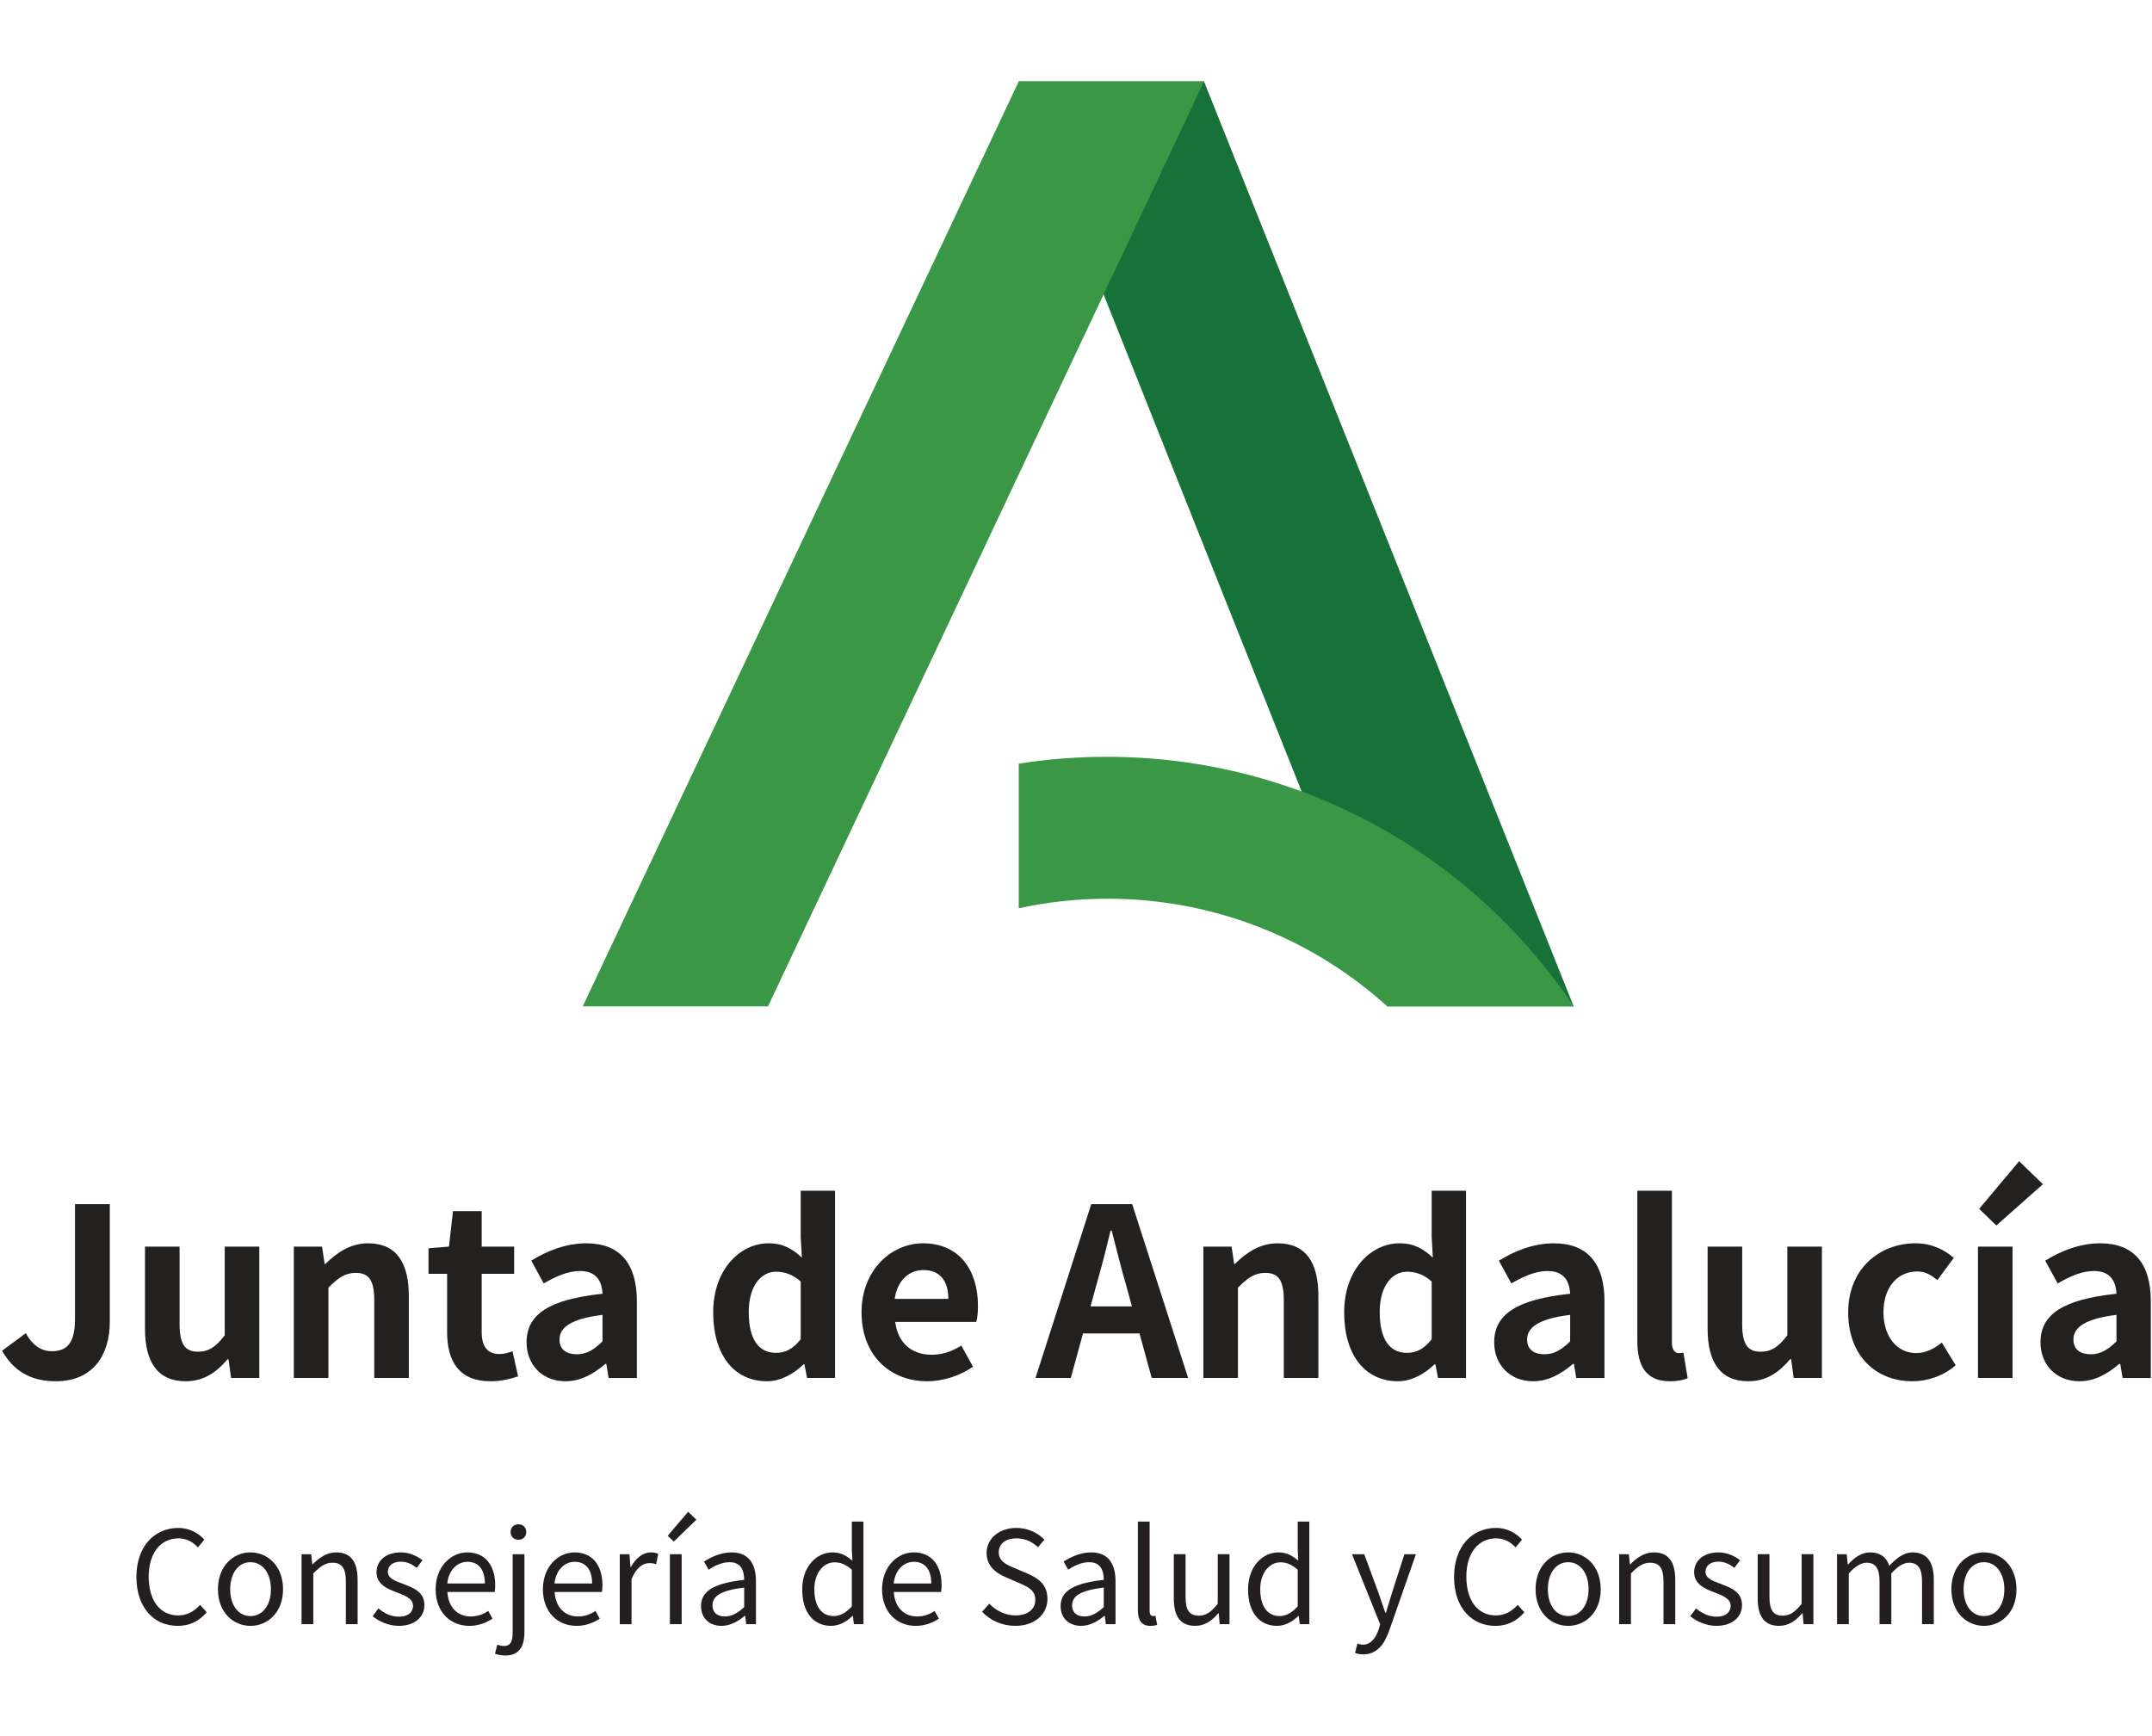
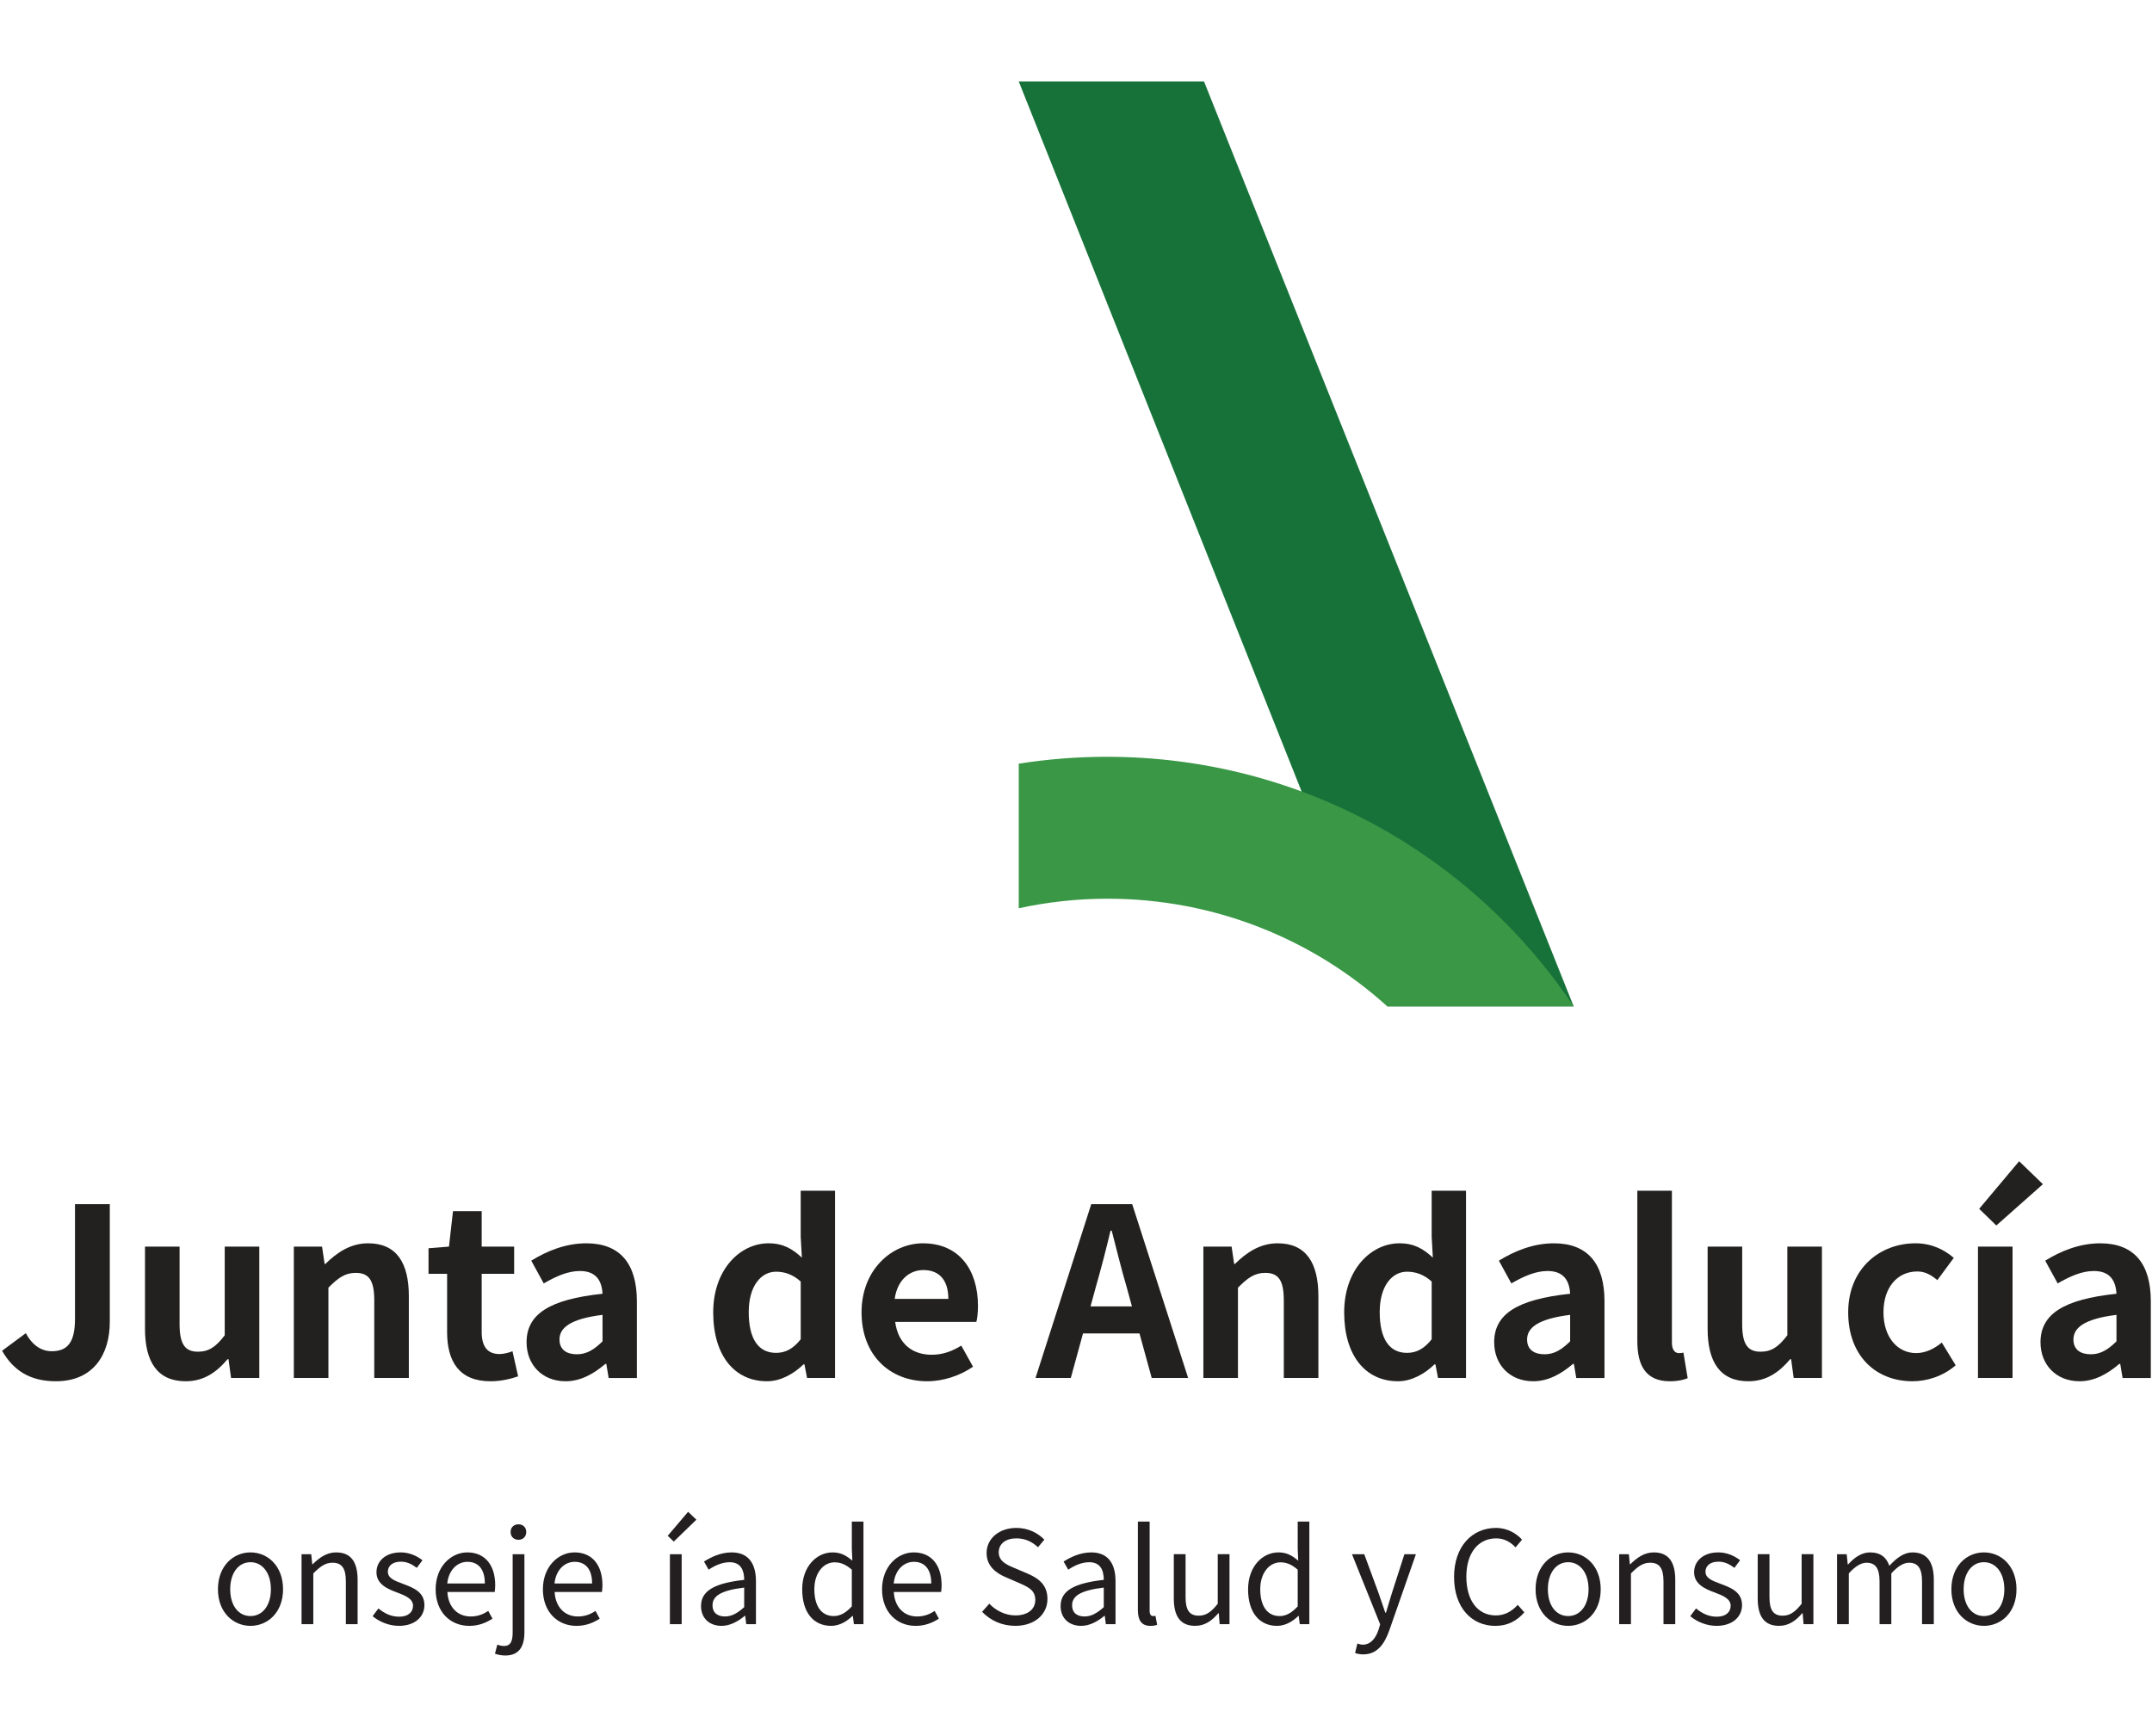
<svg xmlns="http://www.w3.org/2000/svg" xmlns:ns1="http://sodipodi.sourceforge.net/DTD/sodipodi-0.dtd" xmlns:ns2="http://www.inkscape.org/namespaces/inkscape" version="1.1" id="svg1" width="79.279" height="63.978" viewBox="0 0 79.279 63.978" ns1:docname="junta-salud-consumo.svg" ns2:version="1.3 (0e150ed6c4, 2023-07-21)" xml:space="preserve" ns2:export-filename="diputación_de_córdoba_base.png" ns2:export-xdpi="96" ns2:export-ydpi="96">
  <defs id="defs1" />
  <ns1:namedview id="namedview1" pagecolor="#ffffff" bordercolor="#000000" borderopacity="0.25" ns2:showpageshadow="2" ns2:pageopacity="0.0" ns2:pagecheckerboard="0" ns2:deskcolor="#d1d1d1" ns2:zoom="5.8807764" ns2:cx="87.063333" ns2:cy="62.746816" ns2:window-width="1920" ns2:window-height="1056" ns2:window-x="1920" ns2:window-y="0" ns2:window-maximized="1" ns2:current-layer="g20" showguides="true">
    <ns2:page x="0" y="0" ns2:label="1" id="page1" width="79.279" height="63.978" margin="0" bleed="0" />
    <ns1:guide position="0,49.308" orientation="1,0" id="guide1" ns2:locked="false" />
    <ns1:guide position="11.423,63.978" orientation="0,-1" id="guide2" ns2:locked="false" />
    <ns1:guide position="79.359,-5.281" orientation="1,0" id="guide3" ns2:locked="false" />
    <ns2:page x="89.279" y="0" width="598.667" height="568" id="page2" />
    <ns1:guide position="-2295.87,1002.574" orientation="1,0" id="guide14" ns2:locked="false" />
  </ns1:namedview>
  <g id="g1" ns2:groupmode="layer" ns2:label="1" transform="translate(-34.114,23.209)" />
  <g id="g1-3" ns2:groupmode="layer" ns2:label="1" transform="translate(89.279)">
    <g id="g3" transform="translate(-224.641,106.904)">
      <g id="g22" transform="matrix(0.42,0,0,0.419,26.794,-59.111)">
        <g id="g20" transform="translate(252.228,6.166)">
          <g id="g25">
            <g id="g21" transform="translate(32.021,16.834)">
              <path id="path392" d="m 63.603,-129.904 h 16.251 l 32.423,81.332 H 95.925 L 63.603,-129.904" style="fill:#177239;fill-opacity:1;fill-rule:evenodd;stroke:none;stroke-width:0.133" />
-               <path id="path393" d="M 79.854,-129.904 H 63.603 l -38.241,81.332 h 16.249 l 38.243,-81.332" style="fill:#399745;fill-opacity:1;fill-rule:evenodd;stroke:none;stroke-width:0.133" />
              <path id="path394" d="m 95.925,-48.572 h 16.352 c -8.813,-13.227 -23.861,-21.944 -40.949,-21.944 -2.628,0 -5.207,0.208 -7.724,0.605 v 12.713 c 2.509,-0.544 5.111,-0.839 7.783,-0.839 9.445,0 18.052,3.584 24.539,9.464" style="fill:#399745;fill-opacity:1;fill-rule:evenodd;stroke:none;stroke-width:0.133" />
            </g>
            <g id="g24" transform="translate(-0.154)">
              <path id="path242" d="m 6.604,-1.452 2.083,-1.547 c 0.599,1.113 1.403,1.588 2.269,1.588 1.341,0 2.043,-0.721 2.043,-2.827 V -14.345 h 3.053 v 10.356 c 0,2.867 -1.444,5.219 -4.724,5.219 -2.228,0 -3.713,-0.908 -4.724,-2.681" style="fill:#23211f;fill-opacity:1;fill-rule:nonzero;stroke:none;stroke-width:0.133" />
              <path id="path243" d="m 19.14,-3.39 v -7.221 h 3.033 v 6.829 c 0,1.773 0.496,2.413 1.609,2.413 0.949,0 1.567,-0.413 2.351,-1.444 v -7.799 h 3.033 V 0.942 h -2.476 l -0.227,-1.651 h -0.083 c -0.989,1.176 -2.104,1.939 -3.672,1.939 -2.496,0 -3.569,-1.732 -3.569,-4.62" style="fill:#23211f;fill-opacity:1;fill-rule:nonzero;stroke:none;stroke-width:0.133" />
              <path id="path244" d="m 32.193,-10.612 h 2.476 l 0.227,1.527 h 0.063 c 1.009,-0.991 2.185,-1.816 3.755,-1.816 2.496,0 3.568,1.733 3.568,4.643 v 7.2 h -3.033 V -5.888 c 0,-1.795 -0.495,-2.413 -1.628,-2.413 -0.949,0 -1.547,0.453 -2.393,1.3 v 7.943 h -3.033 V -10.612" style="fill:#23211f;fill-opacity:1;fill-rule:nonzero;stroke:none;stroke-width:0.133" />
              <path id="path245" d="m 45.639,-3.102 v -5.116 h -1.631 v -2.249 l 1.795,-0.144 0.352,-3.115 h 2.517 v 3.115 h 2.847 v 2.393 h -2.847 v 5.116 c 0,1.32 0.536,1.939 1.568,1.939 0.371,0 0.825,-0.123 1.133,-0.247 l 0.495,2.207 c -0.619,0.207 -1.423,0.433 -2.433,0.433 -2.744,0 -3.796,-1.753 -3.796,-4.332" style="fill:#23211f;fill-opacity:1;fill-rule:nonzero;stroke:none;stroke-width:0.133" />
              <path id="path246" d="m 52.608,-2.194 c 0,-2.476 2.001,-3.776 6.663,-4.271 -0.061,-1.135 -0.556,-2 -1.981,-2 -1.072,0 -2.104,0.473 -3.176,1.092 l -1.093,-2.001 c 1.361,-0.845 3.012,-1.527 4.827,-1.527 2.931,0 4.436,1.755 4.436,5.096 v 6.747 h -2.476 l -0.205,-1.239 h -0.083 c -1.011,0.867 -2.167,1.527 -3.487,1.527 -2.064,0 -3.424,-1.464 -3.424,-3.424 z m 6.663,-0.083 v -2.332 c -2.825,0.352 -3.775,1.136 -3.775,2.167 0,0.908 0.639,1.3 1.525,1.3 0.868,0 1.507,-0.412 2.249,-1.135" style="fill:#23211f;fill-opacity:1;fill-rule:nonzero;stroke:none;stroke-width:0.133" />
              <path id="path247" d="m 68.98,-4.836 c 0,-3.755 2.352,-6.065 4.848,-6.065 1.3,0 2.104,0.496 2.929,1.259 l -0.103,-1.815 v -4.065 h 3.012 V 0.942 h -2.455 l -0.228,-1.197 h -0.083 c -0.845,0.825 -2,1.485 -3.197,1.485 -2.867,0 -4.724,-2.269 -4.724,-6.065 z m 7.675,2.373 v -5.076 c -0.701,-0.639 -1.444,-0.865 -2.167,-0.865 -1.3,0 -2.393,1.237 -2.393,3.548 0,2.393 0.867,3.589 2.393,3.589 0.804,0 1.485,-0.331 2.167,-1.196" style="fill:#23211f;fill-opacity:1;fill-rule:nonzero;stroke:none;stroke-width:0.133" />
              <path id="path248" d="m 81.991,-4.836 c 0,-3.733 2.64,-6.065 5.385,-6.065 3.177,0 4.827,2.332 4.827,5.509 0,0.577 -0.063,1.135 -0.144,1.403 h -7.117 c 0.247,1.897 1.485,2.888 3.197,2.888 0.949,0 1.773,-0.289 2.599,-0.805 l 1.032,1.857 c -1.135,0.784 -2.599,1.279 -4.023,1.279 -3.239,0 -5.756,-2.248 -5.756,-6.065 z m 7.613,-1.176 c 0,-1.547 -0.703,-2.537 -2.188,-2.537 -1.217,0 -2.288,0.867 -2.517,2.537 h 4.705" style="fill:#23211f;fill-opacity:1;fill-rule:nonzero;stroke:none;stroke-width:0.133" />
              <path id="path249" d="m 102.139,-14.345 h 3.591 l 4.908,15.287 h -3.196 l -1.073,-3.92 h -4.952 l -1.072,3.92 h -3.095 z m -0.063,8.993 h 3.632 l -0.455,-1.671 c -0.473,-1.588 -0.887,-3.341 -1.32,-4.992 h -0.103 c -0.392,1.671 -0.847,3.404 -1.3,4.992 l -0.455,1.671" style="fill:#23211f;fill-opacity:1;fill-rule:nonzero;stroke:none;stroke-width:0.133" />
              <path id="path250" d="m 111.973,-10.612 h 2.476 l 0.225,1.527 h 0.063 c 1.011,-0.991 2.187,-1.816 3.756,-1.816 2.496,0 3.568,1.733 3.568,4.643 v 7.2 h -3.033 V -5.888 c 0,-1.795 -0.495,-2.413 -1.629,-2.413 -0.948,0 -1.547,0.453 -2.392,1.3 v 7.943 h -3.033 V -10.612" style="fill:#23211f;fill-opacity:1;fill-rule:nonzero;stroke:none;stroke-width:0.133" />
              <path id="path251" d="m 124.324,-4.836 c 0,-3.755 2.353,-6.065 4.849,-6.065 1.299,0 2.104,0.496 2.928,1.259 l -0.103,-1.815 v -4.065 h 3.012 V 0.942 h -2.455 l -0.227,-1.197 h -0.084 c -0.844,0.825 -2,1.485 -3.196,1.485 -2.869,0 -4.725,-2.269 -4.725,-6.065 z m 7.675,2.373 v -5.076 c -0.701,-0.639 -1.444,-0.865 -2.165,-0.865 -1.3,0 -2.393,1.237 -2.393,3.548 0,2.393 0.865,3.589 2.393,3.589 0.804,0 1.484,-0.331 2.165,-1.196" style="fill:#23211f;fill-opacity:1;fill-rule:nonzero;stroke:none;stroke-width:0.133" />
              <path id="path252" d="m 137.48,-2.194 c 0,-2.476 2.001,-3.776 6.664,-4.271 -0.063,-1.135 -0.557,-2 -1.98,-2 -1.073,0 -2.104,0.473 -3.177,1.092 l -1.093,-2.001 c 1.361,-0.845 3.011,-1.527 4.828,-1.527 2.928,0 4.435,1.755 4.435,5.096 v 6.747 h -2.476 l -0.207,-1.239 h -0.081 c -1.011,0.867 -2.167,1.527 -3.488,1.527 -2.063,0 -3.424,-1.464 -3.424,-3.424 z m 6.664,-0.083 v -2.332 c -2.827,0.352 -3.776,1.136 -3.776,2.167 0,0.908 0.64,1.3 1.528,1.3 0.865,0 1.505,-0.412 2.248,-1.135" style="fill:#23211f;fill-opacity:1;fill-rule:nonzero;stroke:none;stroke-width:0.133" />
              <path id="path253" d="M 150.037,-2.298 V -15.522 h 3.033 v 13.348 c 0,0.701 0.309,0.928 0.599,0.928 0.123,0 0.205,0 0.412,-0.04 l 0.372,2.248 c -0.351,0.144 -0.847,0.268 -1.568,0.268 -2.104,0 -2.848,-1.381 -2.848,-3.528" style="fill:#23211f;fill-opacity:1;fill-rule:nonzero;stroke:none;stroke-width:0.133" />
              <path id="path254" d="m 156.203,-3.39 v -7.221 h 3.032 v 6.829 c 0,1.773 0.497,2.413 1.609,2.413 0.951,0 1.568,-0.413 2.352,-1.444 v -7.799 h 3.033 V 0.942 h -2.476 l -0.227,-1.651 h -0.083 c -0.991,1.176 -2.104,1.939 -3.672,1.939 -2.496,0 -3.569,-1.732 -3.569,-4.62" style="fill:#23211f;fill-opacity:1;fill-rule:nonzero;stroke:none;stroke-width:0.133" />
              <path id="path255" d="m 168.533,-4.836 c 0,-3.836 2.764,-6.065 5.901,-6.065 1.423,0 2.517,0.557 3.361,1.28 l -1.444,1.96 c -0.576,-0.495 -1.112,-0.764 -1.753,-0.764 -1.773,0 -2.971,1.424 -2.971,3.589 0,2.187 1.219,3.589 2.868,3.589 0.825,0 1.609,-0.391 2.248,-0.928 l 1.217,2.001 c -1.115,0.969 -2.516,1.403 -3.795,1.403 -3.199,0 -5.633,-2.228 -5.633,-6.065" style="fill:#23211f;fill-opacity:1;fill-rule:nonzero;stroke:none;stroke-width:0.133" />
              <path id="path256" d="m 179.916,-10.612 h 3.033 V 0.942 h -3.033 z m 0.104,-3.321 3.507,-4.187 2.084,2.021 -4.085,3.631 -1.505,-1.465" style="fill:#23211f;fill-opacity:1;fill-rule:nonzero;stroke:none;stroke-width:0.133" />
              <path id="path257" d="m 185.401,-2.194 c 0,-2.476 2,-3.776 6.664,-4.271 -0.063,-1.135 -0.557,-2 -1.981,-2 -1.073,0 -2.104,0.473 -3.177,1.092 l -1.093,-2.001 c 1.361,-0.845 3.012,-1.527 4.828,-1.527 2.929,0 4.435,1.755 4.435,5.096 v 6.747 h -2.475 l -0.207,-1.239 h -0.083 c -1.011,0.867 -2.167,1.527 -3.487,1.527 -2.063,0 -3.424,-1.464 -3.424,-3.424 z m 6.664,-0.083 v -2.332 c -2.828,0.352 -3.776,1.136 -3.776,2.167 0,0.908 0.64,1.3 1.527,1.3 0.867,0 1.505,-0.412 2.249,-1.135" style="fill:#23211f;fill-opacity:1;fill-rule:nonzero;stroke:none;stroke-width:0.133" />
            </g>
            <g id="g23" transform="translate(11.219)">
-               <path id="path1430" d="m 7.013,18.444 c 0,-2.687 1.576,-4.317 3.683,-4.317 1.009,0 1.803,0.499 2.279,1.031 l -0.568,0.68 c -0.429,-0.465 -0.985,-0.793 -1.699,-0.793 -1.576,0 -2.617,1.292 -2.617,3.367 0,2.096 0.996,3.409 2.583,3.409 0.793,0 1.393,-0.351 1.927,-0.928 l 0.577,0.656 c -0.657,0.76 -1.472,1.191 -2.549,1.191 -2.063,0 -3.615,-1.597 -3.615,-4.295" style="fill:#231f20;fill-opacity:1;fill-rule:nonzero;stroke:none;stroke-width:0.133" />
              <path id="path1431" d="m 14.165,19.52 c 0,-2.051 1.348,-3.241 2.855,-3.241 1.508,0 2.856,1.191 2.856,3.241 0,2.04 -1.348,3.219 -2.856,3.219 -1.507,0 -2.855,-1.179 -2.855,-3.219 z m 4.645,0 c 0,-1.416 -0.725,-2.379 -1.791,-2.379 -1.065,0 -1.779,0.963 -1.779,2.379 0,1.416 0.713,2.357 1.779,2.357 1.065,0 1.791,-0.941 1.791,-2.357" style="fill:#231f20;fill-opacity:1;fill-rule:nonzero;stroke:none;stroke-width:0.133" />
              <path id="path1432" d="m 21.499,16.438 h 0.848 l 0.092,0.884 h 0.033 c 0.589,-0.577 1.224,-1.043 2.063,-1.043 1.292,0 1.881,0.839 1.881,2.415 v 3.897 h -1.031 v -3.761 c 0,-1.156 -0.352,-1.643 -1.168,-1.643 -0.635,0 -1.065,0.316 -1.688,0.94 v 4.464 h -1.031 v -6.153" style="fill:#231f20;fill-opacity:1;fill-rule:nonzero;stroke:none;stroke-width:0.133" />
              <path id="path1433" d="m 27.731,21.888 0.509,-0.68 c 0.533,0.431 1.089,0.725 1.825,0.725 0.816,0 1.212,-0.429 1.212,-0.964 0,-0.633 -0.724,-0.905 -1.404,-1.167 -0.863,-0.317 -1.803,-0.736 -1.803,-1.779 0,-0.975 0.793,-1.745 2.131,-1.745 0.759,0 1.428,0.317 1.904,0.691 l -0.499,0.669 c -0.42,-0.317 -0.849,-0.544 -1.393,-0.544 -0.783,0 -1.145,0.408 -1.145,0.885 0,0.588 0.635,0.804 1.327,1.064 0.895,0.34 1.88,0.704 1.88,1.871 0,0.997 -0.792,1.824 -2.243,1.824 -0.873,0 -1.712,-0.363 -2.301,-0.851" style="fill:#231f20;fill-opacity:1;fill-rule:nonzero;stroke:none;stroke-width:0.133" />
              <path id="path1434" d="m 33.261,19.52 c 0,-1.993 1.349,-3.241 2.776,-3.241 1.564,0 2.448,1.135 2.448,2.891 0,0.227 -0.023,0.441 -0.045,0.588 h -4.148 c 0.068,1.316 0.873,2.155 2.04,2.155 0.601,0 1.088,-0.181 1.541,-0.488 l 0.373,0.68 c -0.544,0.352 -1.2,0.635 -2.039,0.635 -1.633,0 -2.947,-1.191 -2.947,-3.219 z m 4.317,-0.509 c 0,-1.236 -0.567,-1.904 -1.529,-1.904 -0.873,0 -1.644,0.701 -1.769,1.904 h 3.299" style="fill:#231f20;fill-opacity:1;fill-rule:nonzero;stroke:none;stroke-width:0.133" />
              <path id="path1435" d="m 38.463,25.187 0.205,-0.793 c 0.159,0.056 0.361,0.113 0.588,0.113 0.612,0 0.759,-0.465 0.759,-1.212 v -6.857 h 1.032 v 6.857 c 0,1.257 -0.464,2.051 -1.677,2.051 -0.373,0 -0.692,-0.08 -0.907,-0.159 z m 1.372,-10.709 c 0,-0.396 0.284,-0.669 0.691,-0.669 0.397,0 0.68,0.273 0.68,0.669 0,0.42 -0.283,0.691 -0.68,0.691 -0.407,0 -0.691,-0.271 -0.691,-0.691" style="fill:#231f20;fill-opacity:1;fill-rule:nonzero;stroke:none;stroke-width:0.133" />
              <path id="path1436" d="m 42.668,19.52 c 0,-1.993 1.348,-3.241 2.776,-3.241 1.563,0 2.448,1.135 2.448,2.891 0,0.227 -0.023,0.441 -0.047,0.588 h -4.147 c 0.068,1.316 0.872,2.155 2.039,2.155 0.603,0 1.089,-0.181 1.543,-0.488 l 0.373,0.68 c -0.545,0.352 -1.201,0.635 -2.04,0.635 -1.632,0 -2.945,-1.191 -2.945,-3.219 z m 4.317,-0.509 c 0,-1.236 -0.567,-1.904 -1.531,-1.904 -0.872,0 -1.643,0.701 -1.768,1.904 h 3.299" style="fill:#231f20;fill-opacity:1;fill-rule:nonzero;stroke:none;stroke-width:0.133" />
-               <path id="path1437" d="m 49.411,16.438 h 0.849 l 0.091,1.123 h 0.035 c 0.431,-0.783 1.055,-1.281 1.744,-1.281 0.272,0 0.465,0.035 0.657,0.136 l -0.192,0.907 c -0.203,-0.079 -0.352,-0.101 -0.6,-0.101 -0.511,0 -1.145,0.361 -1.553,1.416 v 3.955 h -1.031 v -6.153" style="fill:#231f20;fill-opacity:1;fill-rule:nonzero;stroke:none;stroke-width:0.133" />
              <path id="path1438" d="m 53.616,14.818 1.789,-2.108 0.725,0.692 -1.983,1.925 z m 0.192,1.62 h 1.032 v 6.153 h -1.032 v -6.153" style="fill:#231f20;fill-opacity:1;fill-rule:nonzero;stroke:none;stroke-width:0.133" />
              <path id="path1439" d="m 56.539,20.994 c 0,-1.337 1.167,-2.007 3.785,-2.3 0,-0.793 -0.263,-1.552 -1.271,-1.552 -0.713,0 -1.359,0.328 -1.847,0.657 l -0.408,-0.715 c 0.567,-0.363 1.439,-0.805 2.424,-0.805 1.497,0 2.132,1.009 2.132,2.527 v 3.785 h -0.851 l -0.091,-0.736 h -0.033 c -0.589,0.488 -1.28,0.884 -2.04,0.884 -1.031,0 -1.801,-0.635 -1.801,-1.745 z m 3.785,0.101 v -1.723 c -2.075,0.251 -2.777,0.76 -2.777,1.553 0,0.703 0.476,0.987 1.088,0.987 0.6,0 1.088,-0.284 1.689,-0.817" style="fill:#231f20;fill-opacity:1;fill-rule:nonzero;stroke:none;stroke-width:0.133" />
              <path id="path1440" d="m 65.412,19.52 c 0,-1.993 1.259,-3.241 2.663,-3.241 0.727,0 1.191,0.272 1.735,0.725 l -0.045,-1.065 v -2.368 h 1.021 v 9.02 h -0.839 l -0.092,-0.725 h -0.033 c -0.487,0.477 -1.135,0.873 -1.869,0.873 -1.543,0 -2.54,-1.167 -2.54,-3.219 z m 4.352,1.507 v -3.228 c -0.533,-0.465 -0.997,-0.647 -1.507,-0.647 -0.997,0 -1.78,0.952 -1.78,2.357 0,1.484 0.612,2.368 1.7,2.368 0.567,0 1.065,-0.284 1.587,-0.851" style="fill:#231f20;fill-opacity:1;fill-rule:nonzero;stroke:none;stroke-width:0.133" />
              <path id="path1441" d="m 72.417,19.52 c 0,-1.993 1.349,-3.241 2.776,-3.241 1.564,0 2.448,1.135 2.448,2.891 0,0.227 -0.023,0.441 -0.045,0.588 h -4.147 c 0.067,1.316 0.872,2.155 2.039,2.155 0.601,0 1.088,-0.181 1.541,-0.488 l 0.373,0.68 c -0.544,0.352 -1.2,0.635 -2.039,0.635 -1.633,0 -2.947,-1.191 -2.947,-3.219 z m 4.317,-0.509 c 0,-1.236 -0.567,-1.904 -1.529,-1.904 -0.873,0 -1.644,0.701 -1.768,1.904 h 3.297" style="fill:#231f20;fill-opacity:1;fill-rule:nonzero;stroke:none;stroke-width:0.133" />
              <path id="path1442" d="m 81.188,21.504 0.635,-0.715 c 0.589,0.624 1.428,1.031 2.288,1.031 1.089,0 1.747,-0.544 1.747,-1.359 0,-0.851 -0.601,-1.123 -1.383,-1.475 l -1.201,-0.52 c -0.769,-0.328 -1.688,-0.919 -1.688,-2.131 0,-1.281 1.111,-2.209 2.617,-2.209 0.985,0 1.859,0.42 2.448,1.031 l -0.555,0.668 c -0.511,-0.475 -1.123,-0.781 -1.893,-0.781 -0.94,0 -1.552,0.476 -1.552,1.224 0,0.805 0.725,1.112 1.371,1.381 l 1.191,0.511 c 0.961,0.42 1.711,0.987 1.711,2.221 0,1.315 -1.088,2.357 -2.821,2.357 -1.179,0 -2.188,-0.476 -2.913,-1.235" style="fill:#231f20;fill-opacity:1;fill-rule:nonzero;stroke:none;stroke-width:0.133" />
              <path id="path1443" d="m 88.079,20.994 c 0,-1.337 1.167,-2.007 3.785,-2.3 0,-0.793 -0.261,-1.552 -1.269,-1.552 -0.713,0 -1.361,0.328 -1.848,0.657 l -0.407,-0.715 c 0.565,-0.363 1.437,-0.805 2.424,-0.805 1.496,0 2.131,1.009 2.131,2.527 v 3.785 h -0.849 l -0.092,-0.736 h -0.033 c -0.588,0.488 -1.28,0.884 -2.039,0.884 -1.032,0 -1.803,-0.635 -1.803,-1.745 z m 3.785,0.101 v -1.723 c -2.075,0.251 -2.777,0.76 -2.777,1.553 0,0.703 0.476,0.987 1.088,0.987 0.6,0 1.088,-0.284 1.689,-0.817" style="fill:#231f20;fill-opacity:1;fill-rule:nonzero;stroke:none;stroke-width:0.133" />
              <path id="path1444" d="m 94.856,21.368 v -7.797 h 1.031 v 7.864 c 0,0.319 0.136,0.443 0.295,0.443 0.056,0 0.101,0 0.215,-0.023 l 0.148,0.793 c -0.148,0.056 -0.316,0.091 -0.6,0.091 -0.771,0 -1.088,-0.499 -1.088,-1.371" style="fill:#231f20;fill-opacity:1;fill-rule:nonzero;stroke:none;stroke-width:0.133" />
              <path id="path1445" d="m 98.007,20.336 v -3.899 h 1.032 v 3.773 c 0,1.145 0.34,1.633 1.155,1.633 0.636,0 1.077,-0.307 1.667,-1.043 v -4.364 h 1.032 v 6.153 h -0.863 l -0.08,-0.963 h -0.033 c -0.579,0.669 -1.188,1.111 -2.039,1.111 -1.292,0 -1.871,-0.839 -1.871,-2.403" style="fill:#231f20;fill-opacity:1;fill-rule:nonzero;stroke:none;stroke-width:0.133" />
              <path id="path1446" d="m 104.523,19.52 c 0,-1.993 1.257,-3.241 2.664,-3.241 0.724,0 1.189,0.272 1.733,0.725 l -0.045,-1.065 v -2.368 h 1.02 v 9.02 h -0.839 l -0.091,-0.725 h -0.033 c -0.488,0.477 -1.135,0.873 -1.871,0.873 -1.541,0 -2.539,-1.167 -2.539,-3.219 z m 4.352,1.507 v -3.228 c -0.533,-0.465 -0.997,-0.647 -1.507,-0.647 -0.997,0 -1.78,0.952 -1.78,2.357 0,1.484 0.612,2.368 1.7,2.368 0.567,0 1.065,-0.284 1.587,-0.851" style="fill:#231f20;fill-opacity:1;fill-rule:nonzero;stroke:none;stroke-width:0.133" />
              <path id="path1447" d="m 113.907,25.119 0.204,-0.828 c 0.124,0.045 0.307,0.103 0.464,0.103 0.703,0 1.145,-0.567 1.395,-1.325 l 0.136,-0.465 -2.471,-6.165 h 1.077 l 1.257,3.423 c 0.181,0.533 0.397,1.167 0.589,1.721 h 0.057 c 0.169,-0.555 0.351,-1.177 0.52,-1.721 l 1.1,-3.423 h 1.008 l -2.323,6.664 c -0.42,1.212 -1.065,2.143 -2.289,2.143 -0.295,0 -0.532,-0.045 -0.725,-0.125" style="fill:#231f20;fill-opacity:1;fill-rule:nonzero;stroke:none;stroke-width:0.133" />
              <path id="path1448" d="m 122.589,18.444 c 0,-2.687 1.576,-4.317 3.683,-4.317 1.008,0 1.801,0.499 2.279,1.031 l -0.568,0.68 c -0.429,-0.465 -0.987,-0.793 -1.7,-0.793 -1.575,0 -2.617,1.292 -2.617,3.367 0,2.096 0.997,3.409 2.584,3.409 0.793,0 1.393,-0.351 1.925,-0.928 l 0.579,0.656 c -0.657,0.76 -1.473,1.191 -2.549,1.191 -2.063,0 -3.615,-1.597 -3.615,-4.295" style="fill:#231f20;fill-opacity:1;fill-rule:nonzero;stroke:none;stroke-width:0.133" />
              <path id="path1449" d="m 129.74,19.52 c 0,-2.051 1.349,-3.241 2.856,-3.241 1.508,0 2.856,1.191 2.856,3.241 0,2.04 -1.348,3.219 -2.856,3.219 -1.507,0 -2.856,-1.179 -2.856,-3.219 z m 4.647,0 c 0,-1.416 -0.725,-2.379 -1.791,-2.379 -1.065,0 -1.779,0.963 -1.779,2.379 0,1.416 0.713,2.357 1.779,2.357 1.065,0 1.791,-0.941 1.791,-2.357" style="fill:#231f20;fill-opacity:1;fill-rule:nonzero;stroke:none;stroke-width:0.133" />
              <path id="path1450" d="m 137.072,16.438 h 0.849 l 0.091,0.884 h 0.035 c 0.589,-0.577 1.224,-1.043 2.061,-1.043 1.292,0 1.883,0.839 1.883,2.415 v 3.897 h -1.032 v -3.761 c 0,-1.156 -0.352,-1.643 -1.168,-1.643 -0.633,0 -1.065,0.316 -1.687,0.94 v 4.464 h -1.032 v -6.153" style="fill:#231f20;fill-opacity:1;fill-rule:nonzero;stroke:none;stroke-width:0.133" />
              <path id="path1451" d="m 143.305,21.888 0.509,-0.68 c 0.532,0.431 1.088,0.725 1.825,0.725 0.815,0 1.212,-0.429 1.212,-0.964 0,-0.633 -0.725,-0.905 -1.405,-1.167 -0.861,-0.317 -1.801,-0.736 -1.801,-1.779 0,-0.975 0.793,-1.745 2.129,-1.745 0.76,0 1.429,0.317 1.904,0.691 l -0.499,0.669 c -0.419,-0.317 -0.848,-0.544 -1.393,-0.544 -0.783,0 -1.144,0.408 -1.144,0.885 0,0.588 0.635,0.804 1.325,1.064 0.896,0.34 1.881,0.704 1.881,1.871 0,0.997 -0.793,1.824 -2.243,1.824 -0.875,0 -1.712,-0.363 -2.301,-0.851" style="fill:#231f20;fill-opacity:1;fill-rule:nonzero;stroke:none;stroke-width:0.133" />
              <path id="path1452" d="m 149.223,20.336 v -3.899 h 1.031 v 3.773 c 0,1.145 0.34,1.633 1.155,1.633 0.636,0 1.077,-0.307 1.667,-1.043 v -4.364 h 1.032 v 6.153 h -0.863 l -0.079,-0.963 h -0.035 c -0.577,0.669 -1.189,1.111 -2.039,1.111 -1.292,0 -1.869,-0.839 -1.869,-2.403" style="fill:#231f20;fill-opacity:1;fill-rule:nonzero;stroke:none;stroke-width:0.133" />
              <path id="path1453" d="m 156.18,16.438 h 0.849 l 0.091,0.896 h 0.035 c 0.532,-0.589 1.177,-1.055 1.915,-1.055 0.94,0 1.451,0.453 1.699,1.179 0.636,-0.691 1.283,-1.179 2.029,-1.179 1.269,0 1.871,0.839 1.871,2.415 v 3.897 h -1.032 v -3.761 c 0,-1.156 -0.363,-1.643 -1.144,-1.643 -0.476,0 -0.975,0.305 -1.552,0.94 v 4.464 h -1.032 v -3.761 c 0,-1.156 -0.361,-1.643 -1.144,-1.643 -0.465,0 -0.987,0.305 -1.552,0.94 v 4.464 h -1.032 v -6.153" style="fill:#231f20;fill-opacity:1;fill-rule:nonzero;stroke:none;stroke-width:0.133" />
              <path id="path1454" d="m 166.211,19.52 c 0,-2.051 1.348,-3.241 2.855,-3.241 1.508,0 2.856,1.191 2.856,3.241 0,2.04 -1.348,3.219 -2.856,3.219 -1.507,0 -2.855,-1.179 -2.855,-3.219 z m 4.645,0 c 0,-1.416 -0.725,-2.379 -1.791,-2.379 -1.064,0 -1.779,0.963 -1.779,2.379 0,1.416 0.715,2.357 1.779,2.357 1.065,0 1.791,-0.941 1.791,-2.357" style="fill:#231f20;fill-opacity:1;fill-rule:nonzero;stroke:none;stroke-width:0.133" />
            </g>
          </g>
        </g>
      </g>
    </g>
  </g>
</svg>